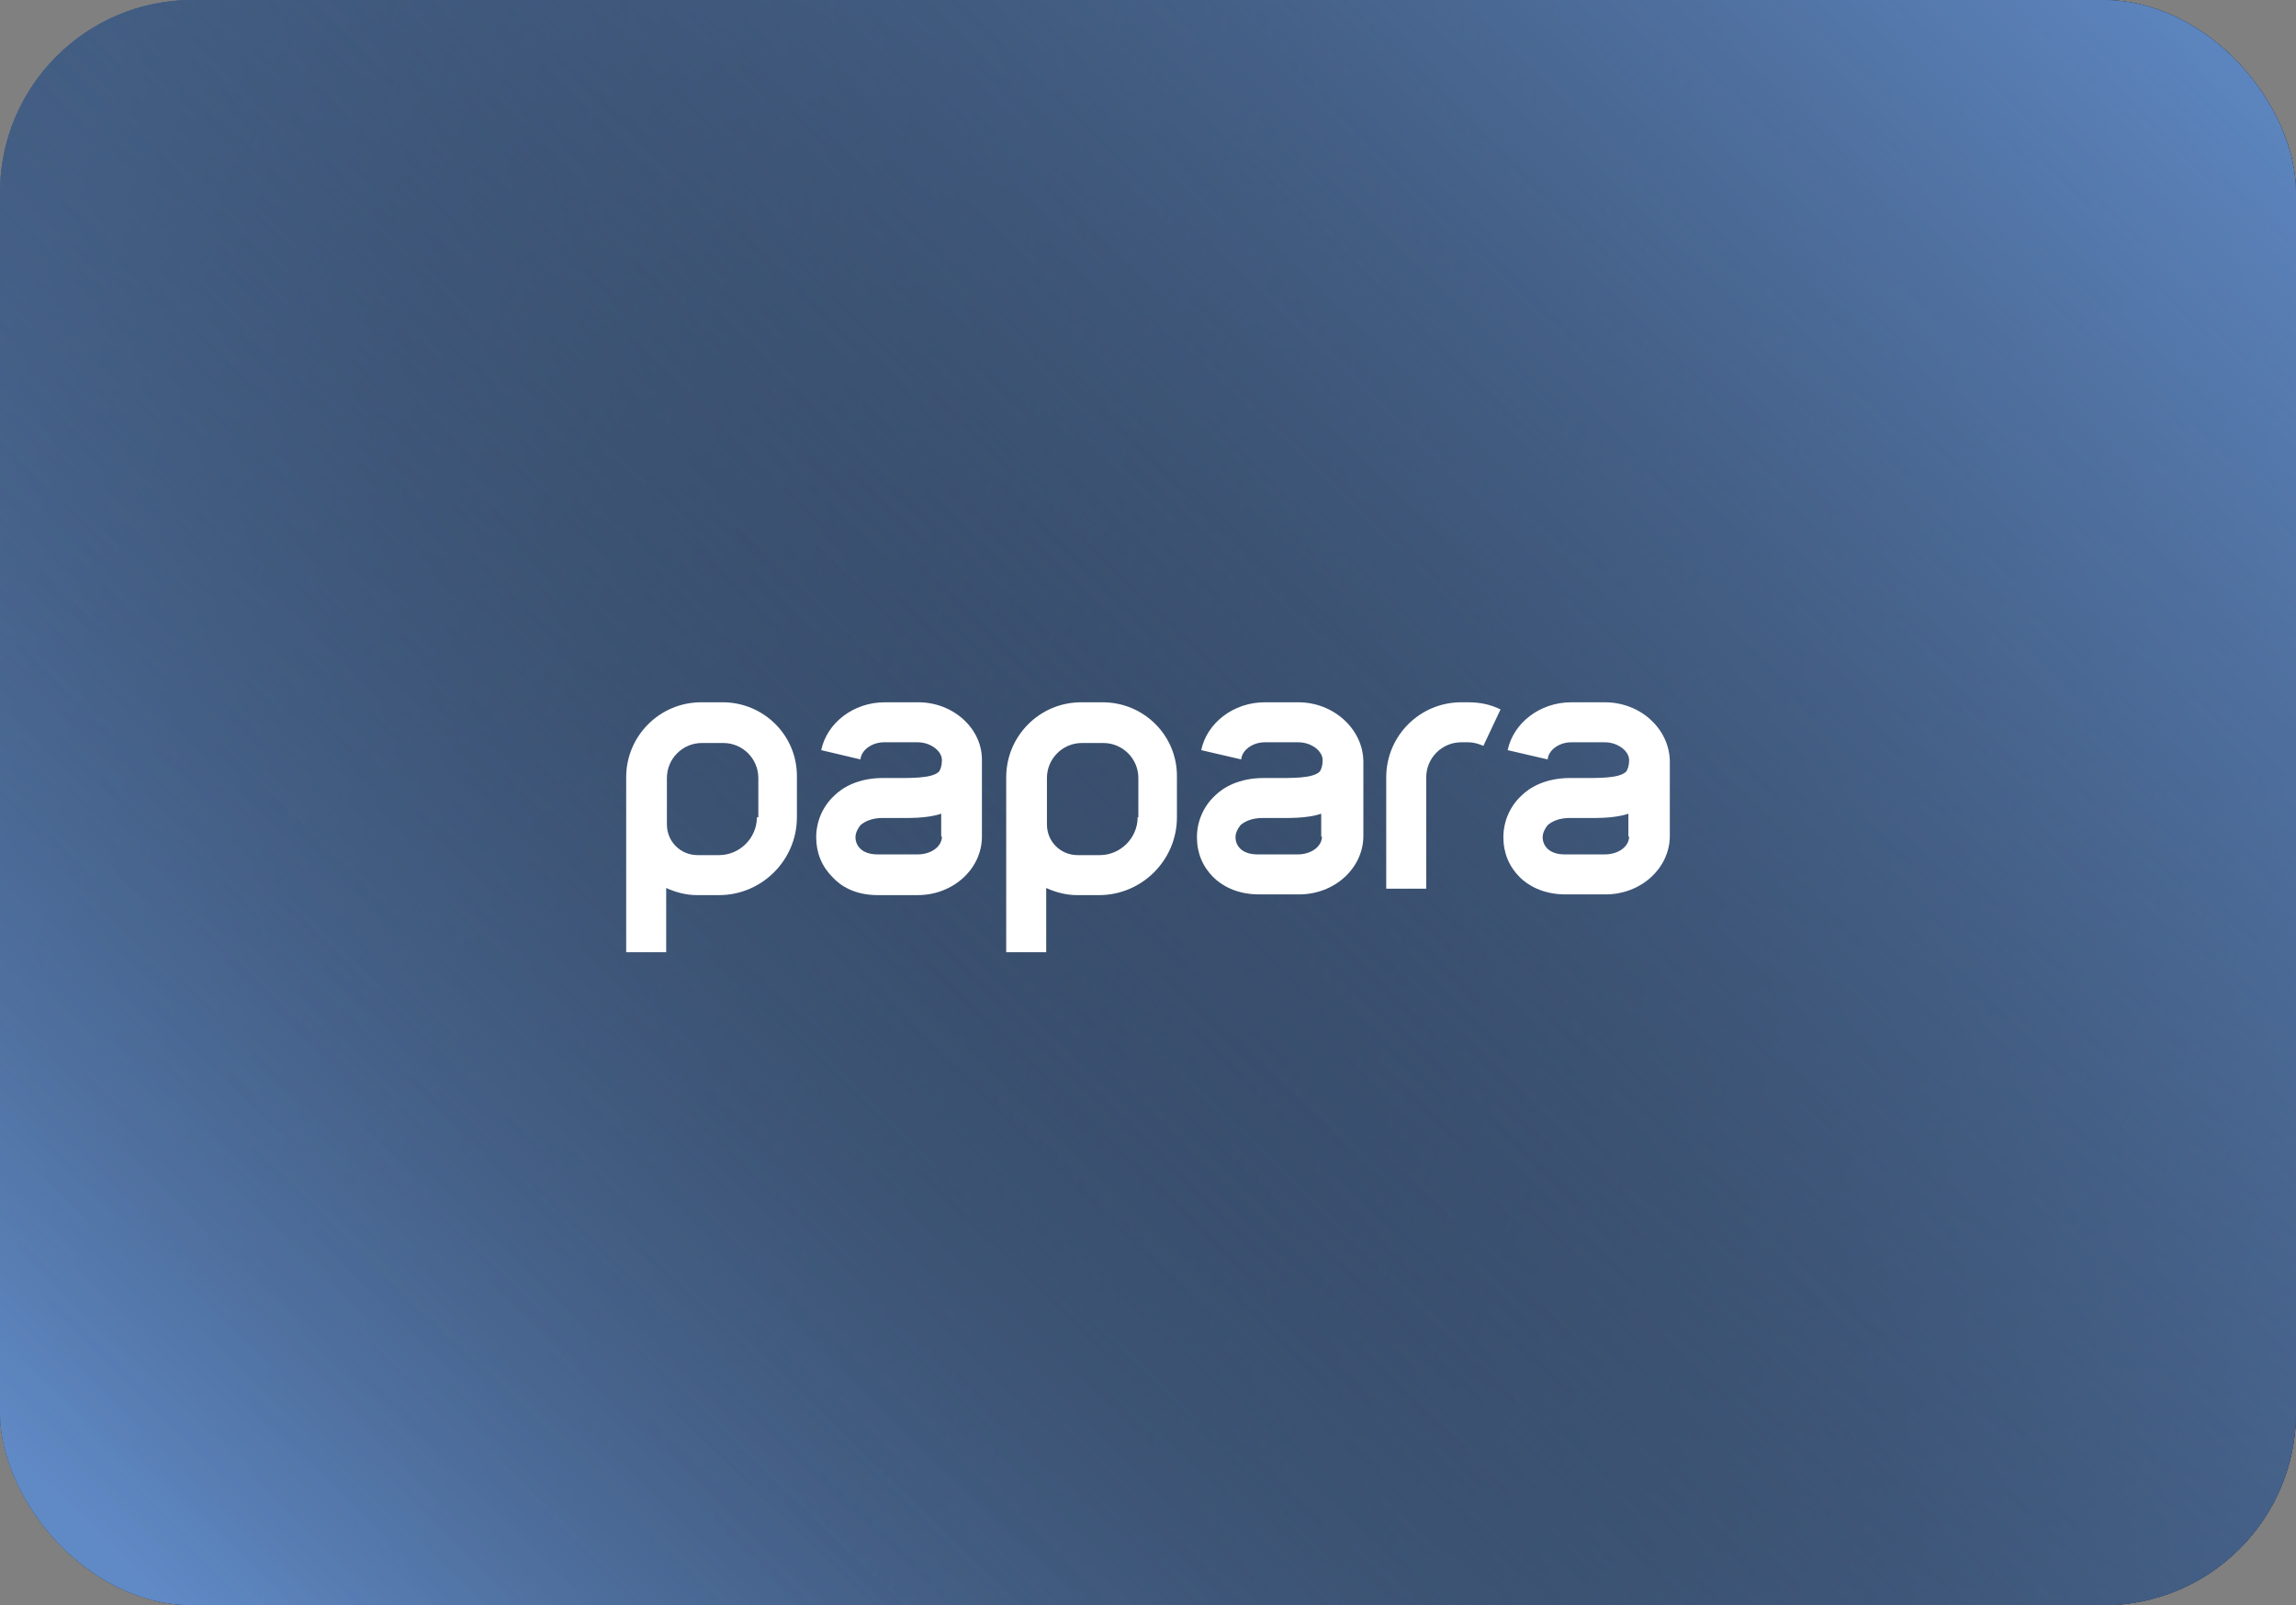
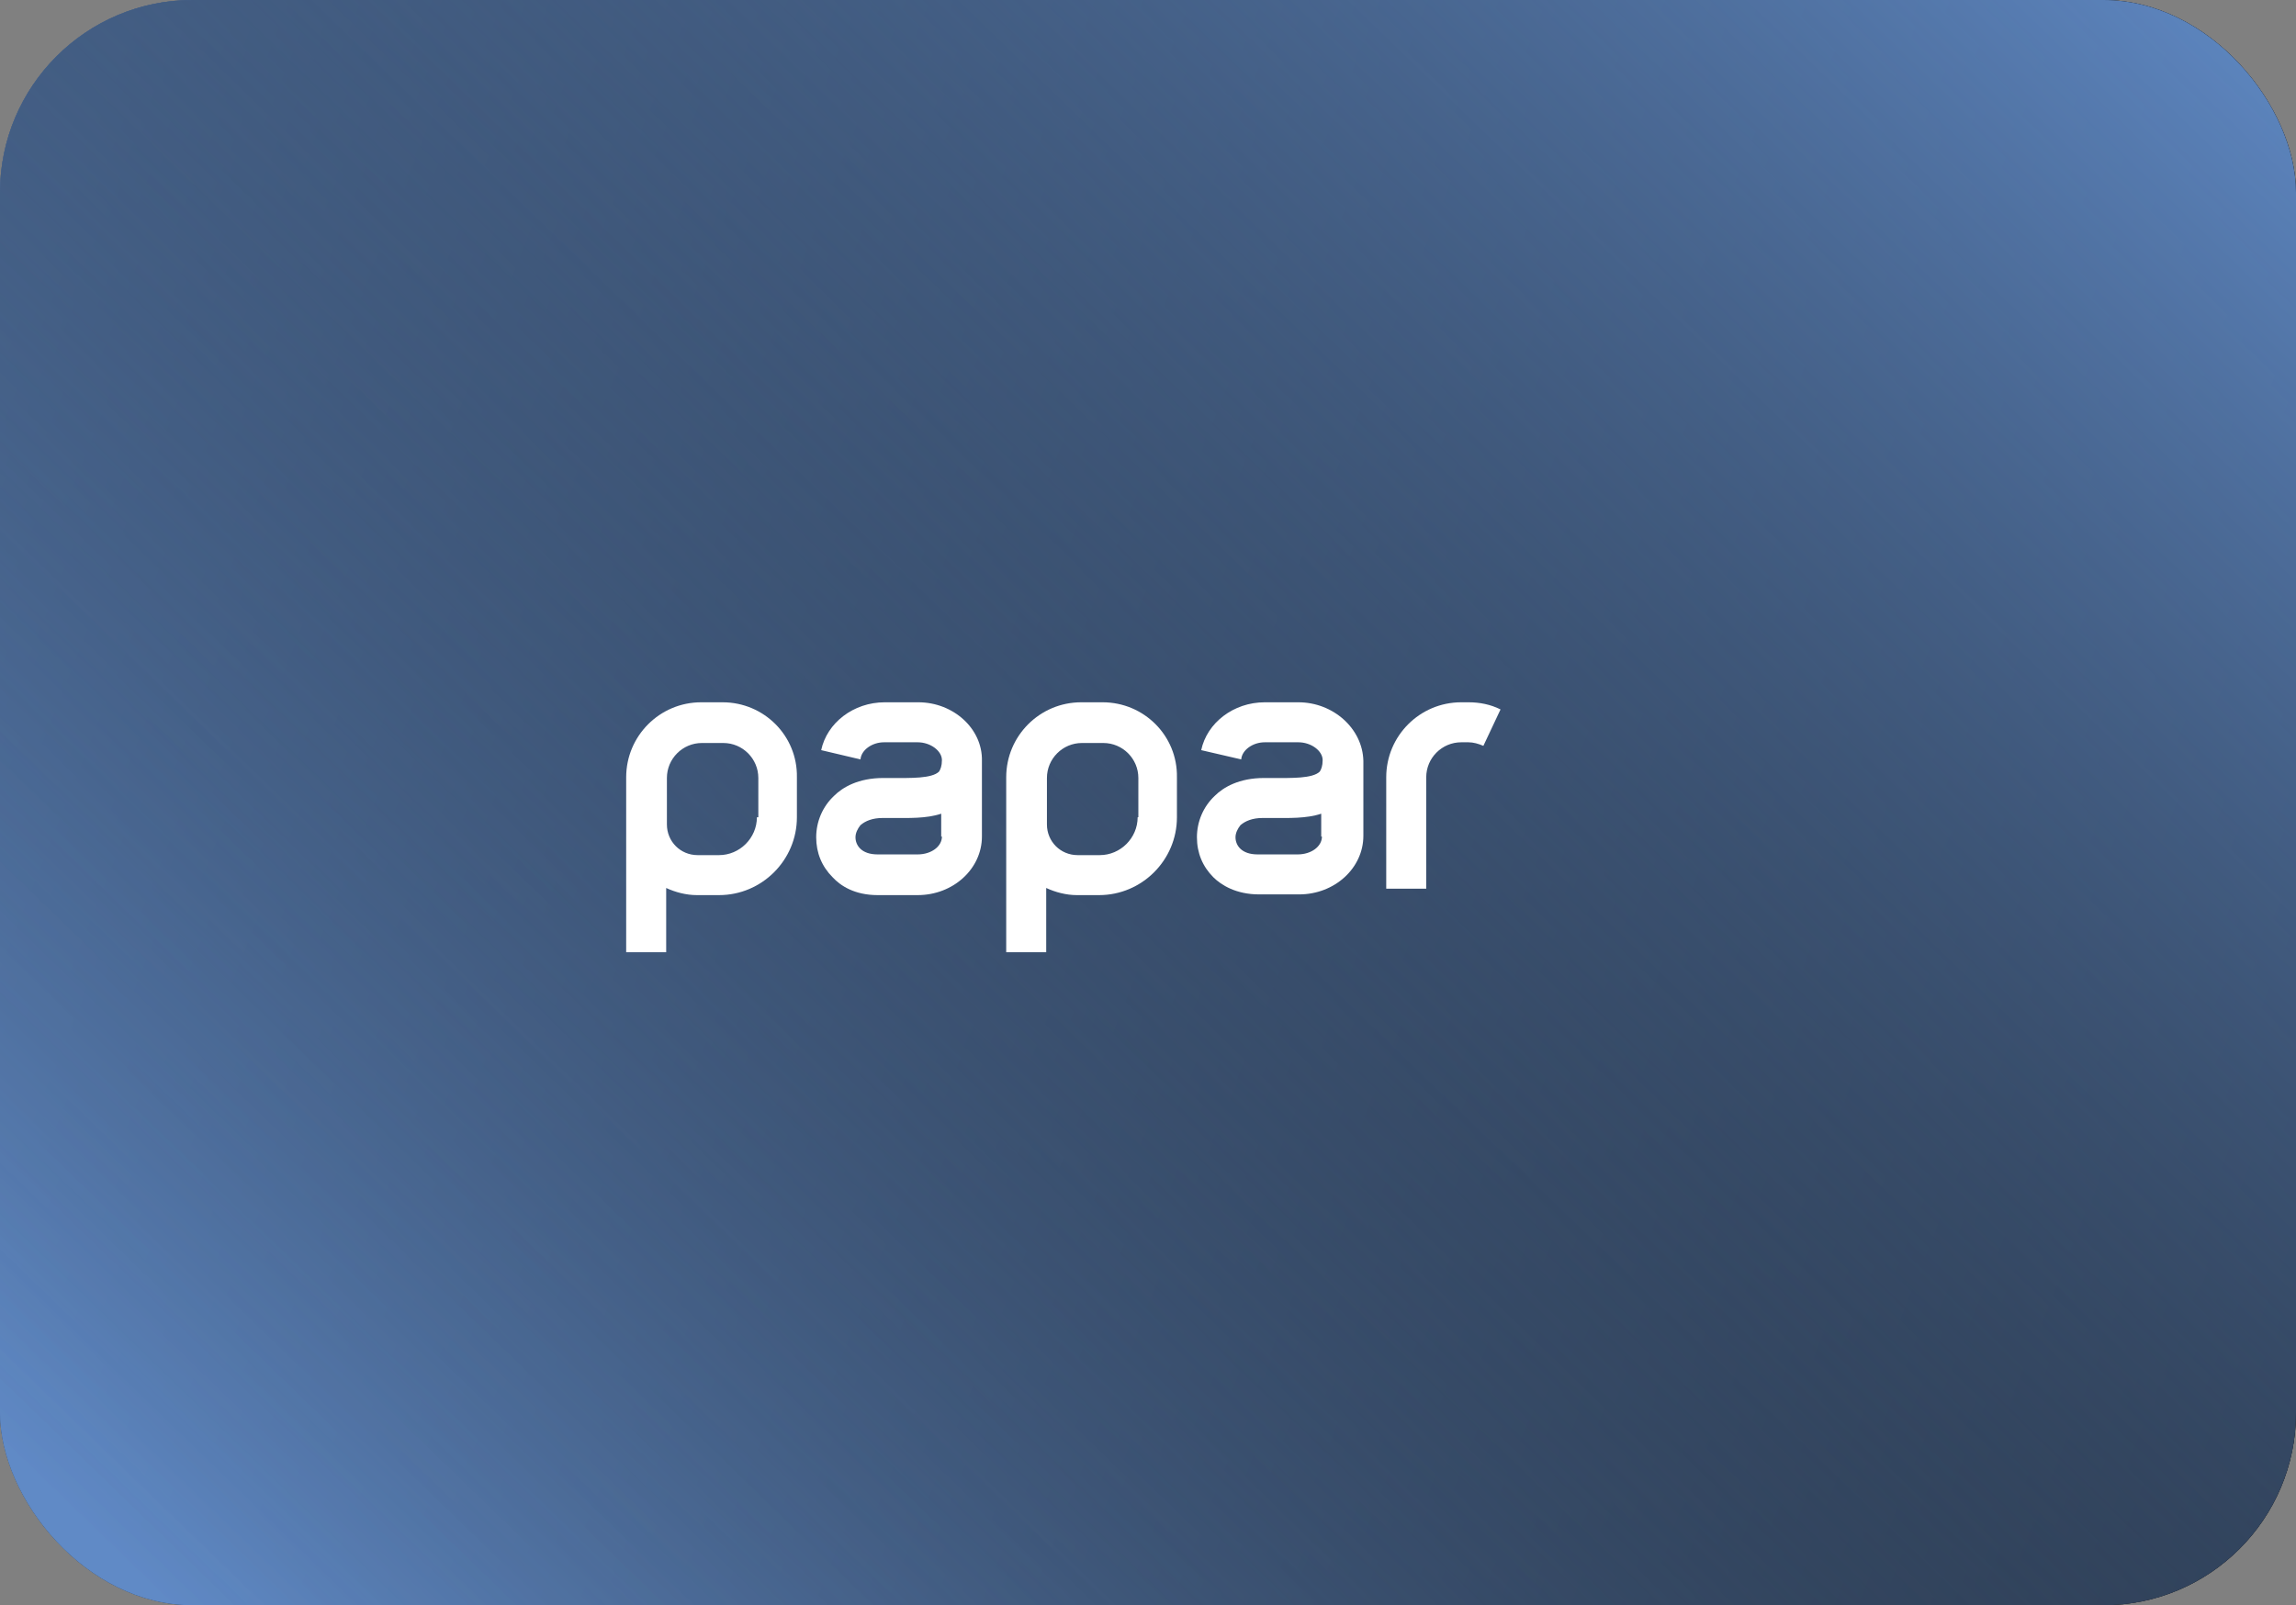
<svg xmlns="http://www.w3.org/2000/svg" width="286" height="200" viewBox="0 0 286 200" fill="none">
  <rect x="0" y="0" width="286" height="200" fill="#808080" stroke="none" />
  <rect width="286" height="200" rx="24" fill="url(#paint0_linear_6909_19536)" />
  <rect width="286" height="200" rx="24" fill="url(#paint1_linear_6909_19536)" />
-   <rect width="286" height="200" rx="24" fill="url(#paint2_linear_6909_19536)" />
  <rect width="286" height="200" rx="24" fill="url(#paint3_linear_6909_19536)" />
  <rect width="286" height="200" rx="24" fill="url(#paint4_linear_6909_19536)" />
  <path fill-rule="evenodd" clip-rule="evenodd" d="M172.675 110.724H177.658V96.843C177.658 94.441 179.615 92.483 182.018 92.483H182.908C183.53 92.483 184.153 92.661 184.776 92.928L186.912 88.39C185.666 87.767 184.331 87.5 182.908 87.5H182.018C176.857 87.5 172.675 91.682 172.675 96.843V110.724Z" fill="white" />
  <path d="M90.012 87.5H87.343C82.182 87.5 78 91.682 78 96.843V118.643H82.983V110.635C84.14 111.169 85.474 111.525 86.809 111.525H89.567C94.906 111.525 99.266 107.165 99.266 101.826V96.843C99.355 91.682 95.173 87.5 90.012 87.5ZM94.283 101.826C94.283 104.406 92.148 106.542 89.567 106.542H86.898C84.763 106.542 83.072 104.851 83.072 102.716V96.932C83.072 94.529 85.029 92.572 87.432 92.572H90.101C92.504 92.572 94.461 94.529 94.461 96.932V101.826H94.283Z" fill="white" />
  <path fill-rule="evenodd" clip-rule="evenodd" d="M114.394 87.5H110.212C106.296 87.5 103.004 90.08 102.292 93.462L107.186 94.618C107.275 93.462 108.61 92.483 110.123 92.483H114.305C115.906 92.483 117.33 93.551 117.33 94.707C117.33 95.419 117.152 95.864 116.974 96.131C116.084 97.021 113.326 96.932 111.279 96.932C111.19 96.932 111.101 96.932 111.012 96.932C110.657 96.932 110.39 96.932 110.034 96.932C106.919 96.932 104.962 98.089 103.894 99.156C102.47 100.491 101.669 102.36 101.669 104.317C101.669 106.275 102.381 107.966 103.716 109.3C104.695 110.368 106.474 111.525 109.322 111.525H114.305C118.754 111.525 122.313 108.233 122.313 104.228V94.796C122.402 90.792 118.754 87.5 114.394 87.5ZM117.33 104.228C117.33 105.474 115.995 106.453 114.305 106.453H109.322C107.275 106.453 106.563 105.296 106.563 104.317C106.563 103.783 106.83 103.249 107.186 102.805C107.809 102.271 108.699 101.915 109.945 101.915C110.301 101.915 110.746 101.915 111.101 101.915C113.148 101.915 115.372 102.004 117.241 101.381V104.228H117.33Z" fill="white" />
  <path d="M137.35 87.5H134.681C129.52 87.5 125.338 91.682 125.338 96.843V118.643H130.321V110.635C131.478 111.169 132.812 111.525 134.147 111.525H136.905C142.244 111.525 146.604 107.165 146.604 101.826V96.843C146.693 91.682 142.511 87.5 137.35 87.5ZM141.71 101.826C141.71 104.406 139.575 106.542 136.994 106.542H134.236C132.1 106.542 130.41 104.851 130.41 102.716V96.932C130.41 94.529 132.367 92.572 134.77 92.572H137.439C139.842 92.572 141.799 94.529 141.799 96.932V101.826H141.71Z" fill="white" />
  <path fill-rule="evenodd" clip-rule="evenodd" d="M161.73 87.5H157.548C153.633 87.5 150.34 90.08 149.629 93.462L154.611 94.618C154.7 93.462 156.035 92.483 157.548 92.483H161.73C163.332 92.483 164.755 93.551 164.755 94.707C164.755 95.419 164.577 95.864 164.399 96.131C163.509 97.021 160.751 96.932 158.705 96.932C158.616 96.932 158.527 96.932 158.438 96.932C158.082 96.932 157.815 96.932 157.459 96.932C154.345 96.932 152.387 98.089 151.319 99.156C149.895 100.491 149.095 102.36 149.095 104.317C149.095 106.275 149.806 107.966 151.141 109.3C152.12 110.279 153.989 111.436 156.836 111.436H161.819C166.268 111.436 169.827 108.144 169.827 104.139V94.796C169.738 90.792 166.09 87.5 161.73 87.5ZM164.666 104.228C164.666 105.474 163.332 106.453 161.641 106.453H156.658C154.611 106.453 153.9 105.296 153.9 104.317C153.9 103.783 154.167 103.249 154.522 102.805C155.145 102.271 156.035 101.915 157.281 101.915C157.637 101.915 158.082 101.915 158.438 101.915C160.484 101.915 162.709 102.004 164.577 101.381V104.228H164.666Z" fill="white" />
-   <path fill-rule="evenodd" clip-rule="evenodd" d="M199.902 87.5H195.721C191.805 87.5 188.514 90.08 187.801 93.462L192.784 94.618C192.874 93.462 194.207 92.483 195.721 92.483H199.902C201.505 92.483 202.929 93.551 202.929 94.707C202.929 95.419 202.75 95.864 202.572 96.131C201.682 97.021 198.924 96.932 196.877 96.932C196.789 96.932 196.7 96.932 196.61 96.932C196.255 96.932 195.987 96.932 195.631 96.932C192.517 96.932 190.56 98.089 189.492 99.156C188.069 100.491 187.268 102.36 187.268 104.317C187.268 106.275 187.979 107.966 189.314 109.3C190.292 110.279 192.161 111.436 195.009 111.436H199.991C204.441 111.436 208 108.144 208 104.139V94.796C207.911 90.792 204.351 87.5 199.902 87.5ZM202.929 104.228C202.929 105.474 201.594 106.453 199.902 106.453H194.92C192.874 106.453 192.161 105.296 192.161 104.317C192.161 103.783 192.429 103.249 192.784 102.805C193.407 102.271 194.297 101.915 195.542 101.915C195.899 101.915 196.344 101.915 196.7 101.915C198.746 101.915 200.97 102.004 202.839 101.381V104.228H202.929Z" fill="white" />
  <defs>
    <linearGradient id="paint0_linear_6909_19536" x1="11.948" y1="12.5" x2="310.529" y2="130.967" gradientUnits="userSpaceOnUse">
      <stop stop-color="#273447" />
      <stop offset="1" stop-color="#131517" />
    </linearGradient>
    <linearGradient id="paint1_linear_6909_19536" x1="11.948" y1="12.5" x2="310.529" y2="130.967" gradientUnits="userSpaceOnUse">
      <stop stop-color="#608AC6" />
      <stop offset="1" stop-color="#131517" />
    </linearGradient>
    <linearGradient id="paint2_linear_6909_19536" x1="11.948" y1="12.5" x2="310.529" y2="130.967" gradientUnits="userSpaceOnUse">
      <stop stop-color="#131517" stop-opacity="0" />
      <stop offset="1" stop-color="#608AC6" />
    </linearGradient>
    <linearGradient id="paint3_linear_6909_19536" x1="286" y1="-1.47996e-05" x2="57.811" y2="235.747" gradientUnits="userSpaceOnUse">
      <stop stop-color="#131517" stop-opacity="0" />
      <stop offset="1" stop-color="#608AC6" />
    </linearGradient>
    <linearGradient id="paint4_linear_6909_19536" x1="286" y1="-1.47996e-05" x2="57.811" y2="235.747" gradientUnits="userSpaceOnUse">
      <stop stop-color="#608AC6" />
      <stop offset="1" stop-color="#131517" stop-opacity="0" />
    </linearGradient>
  </defs>
</svg>